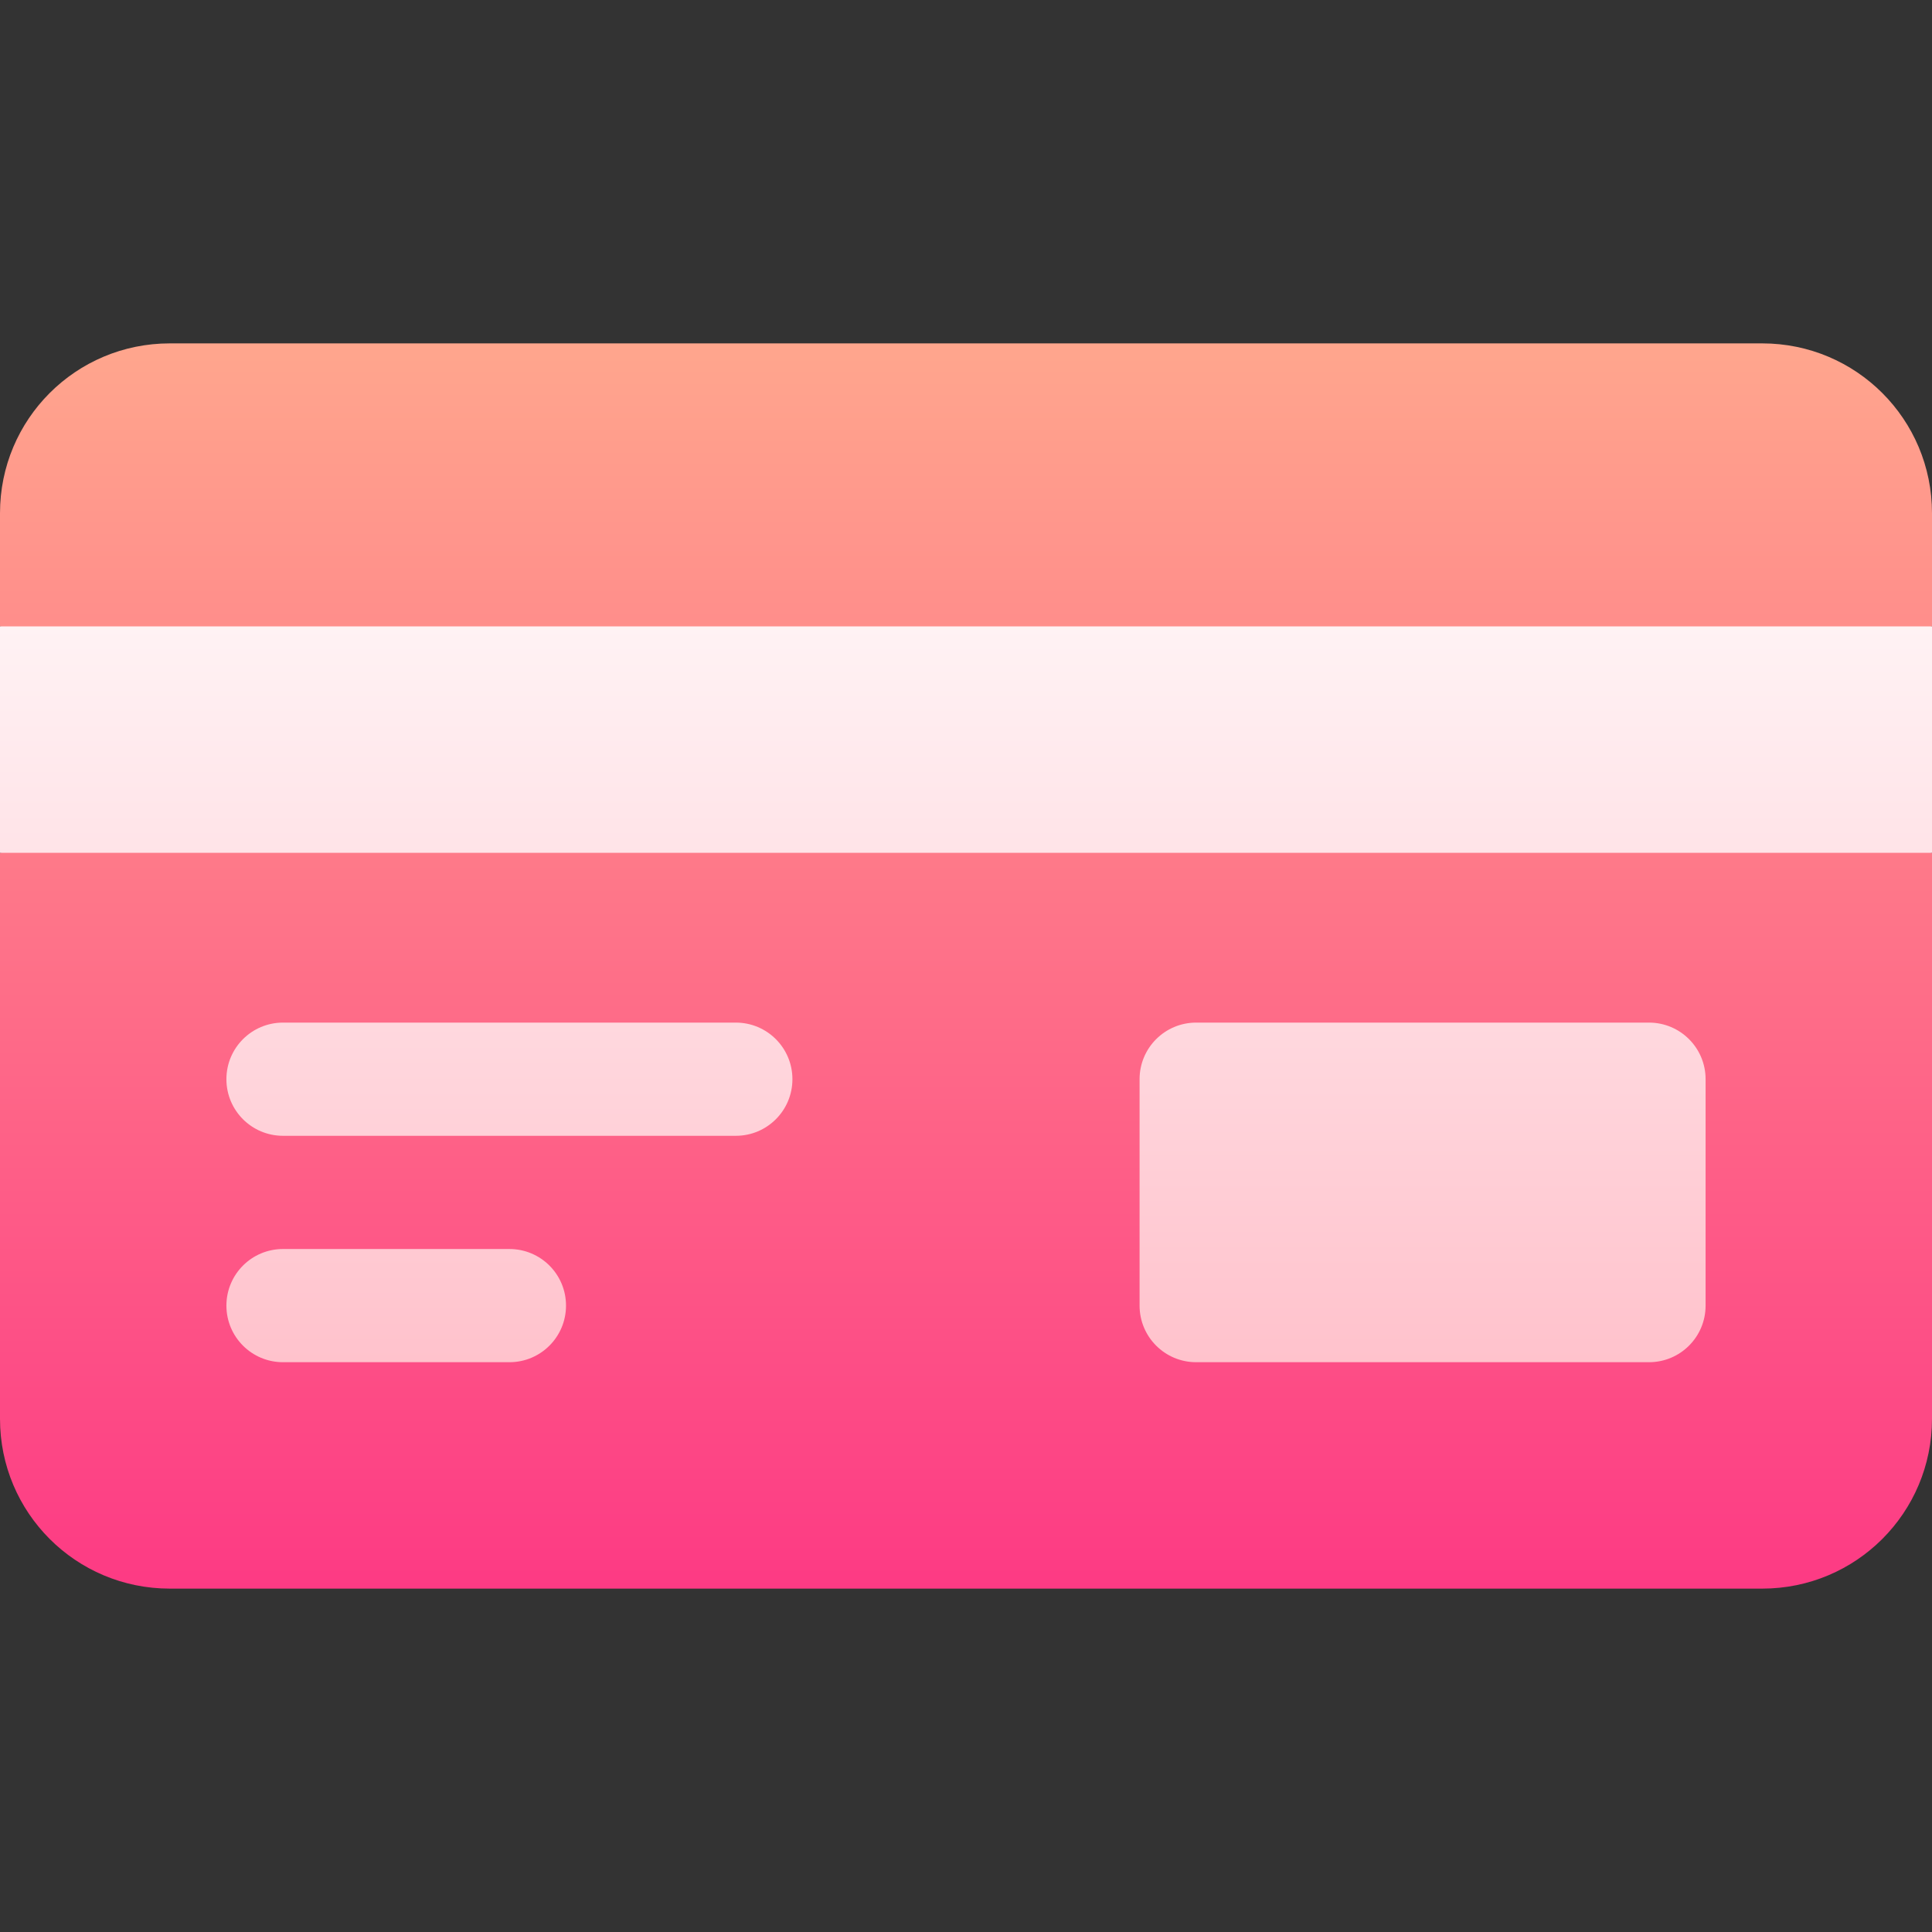
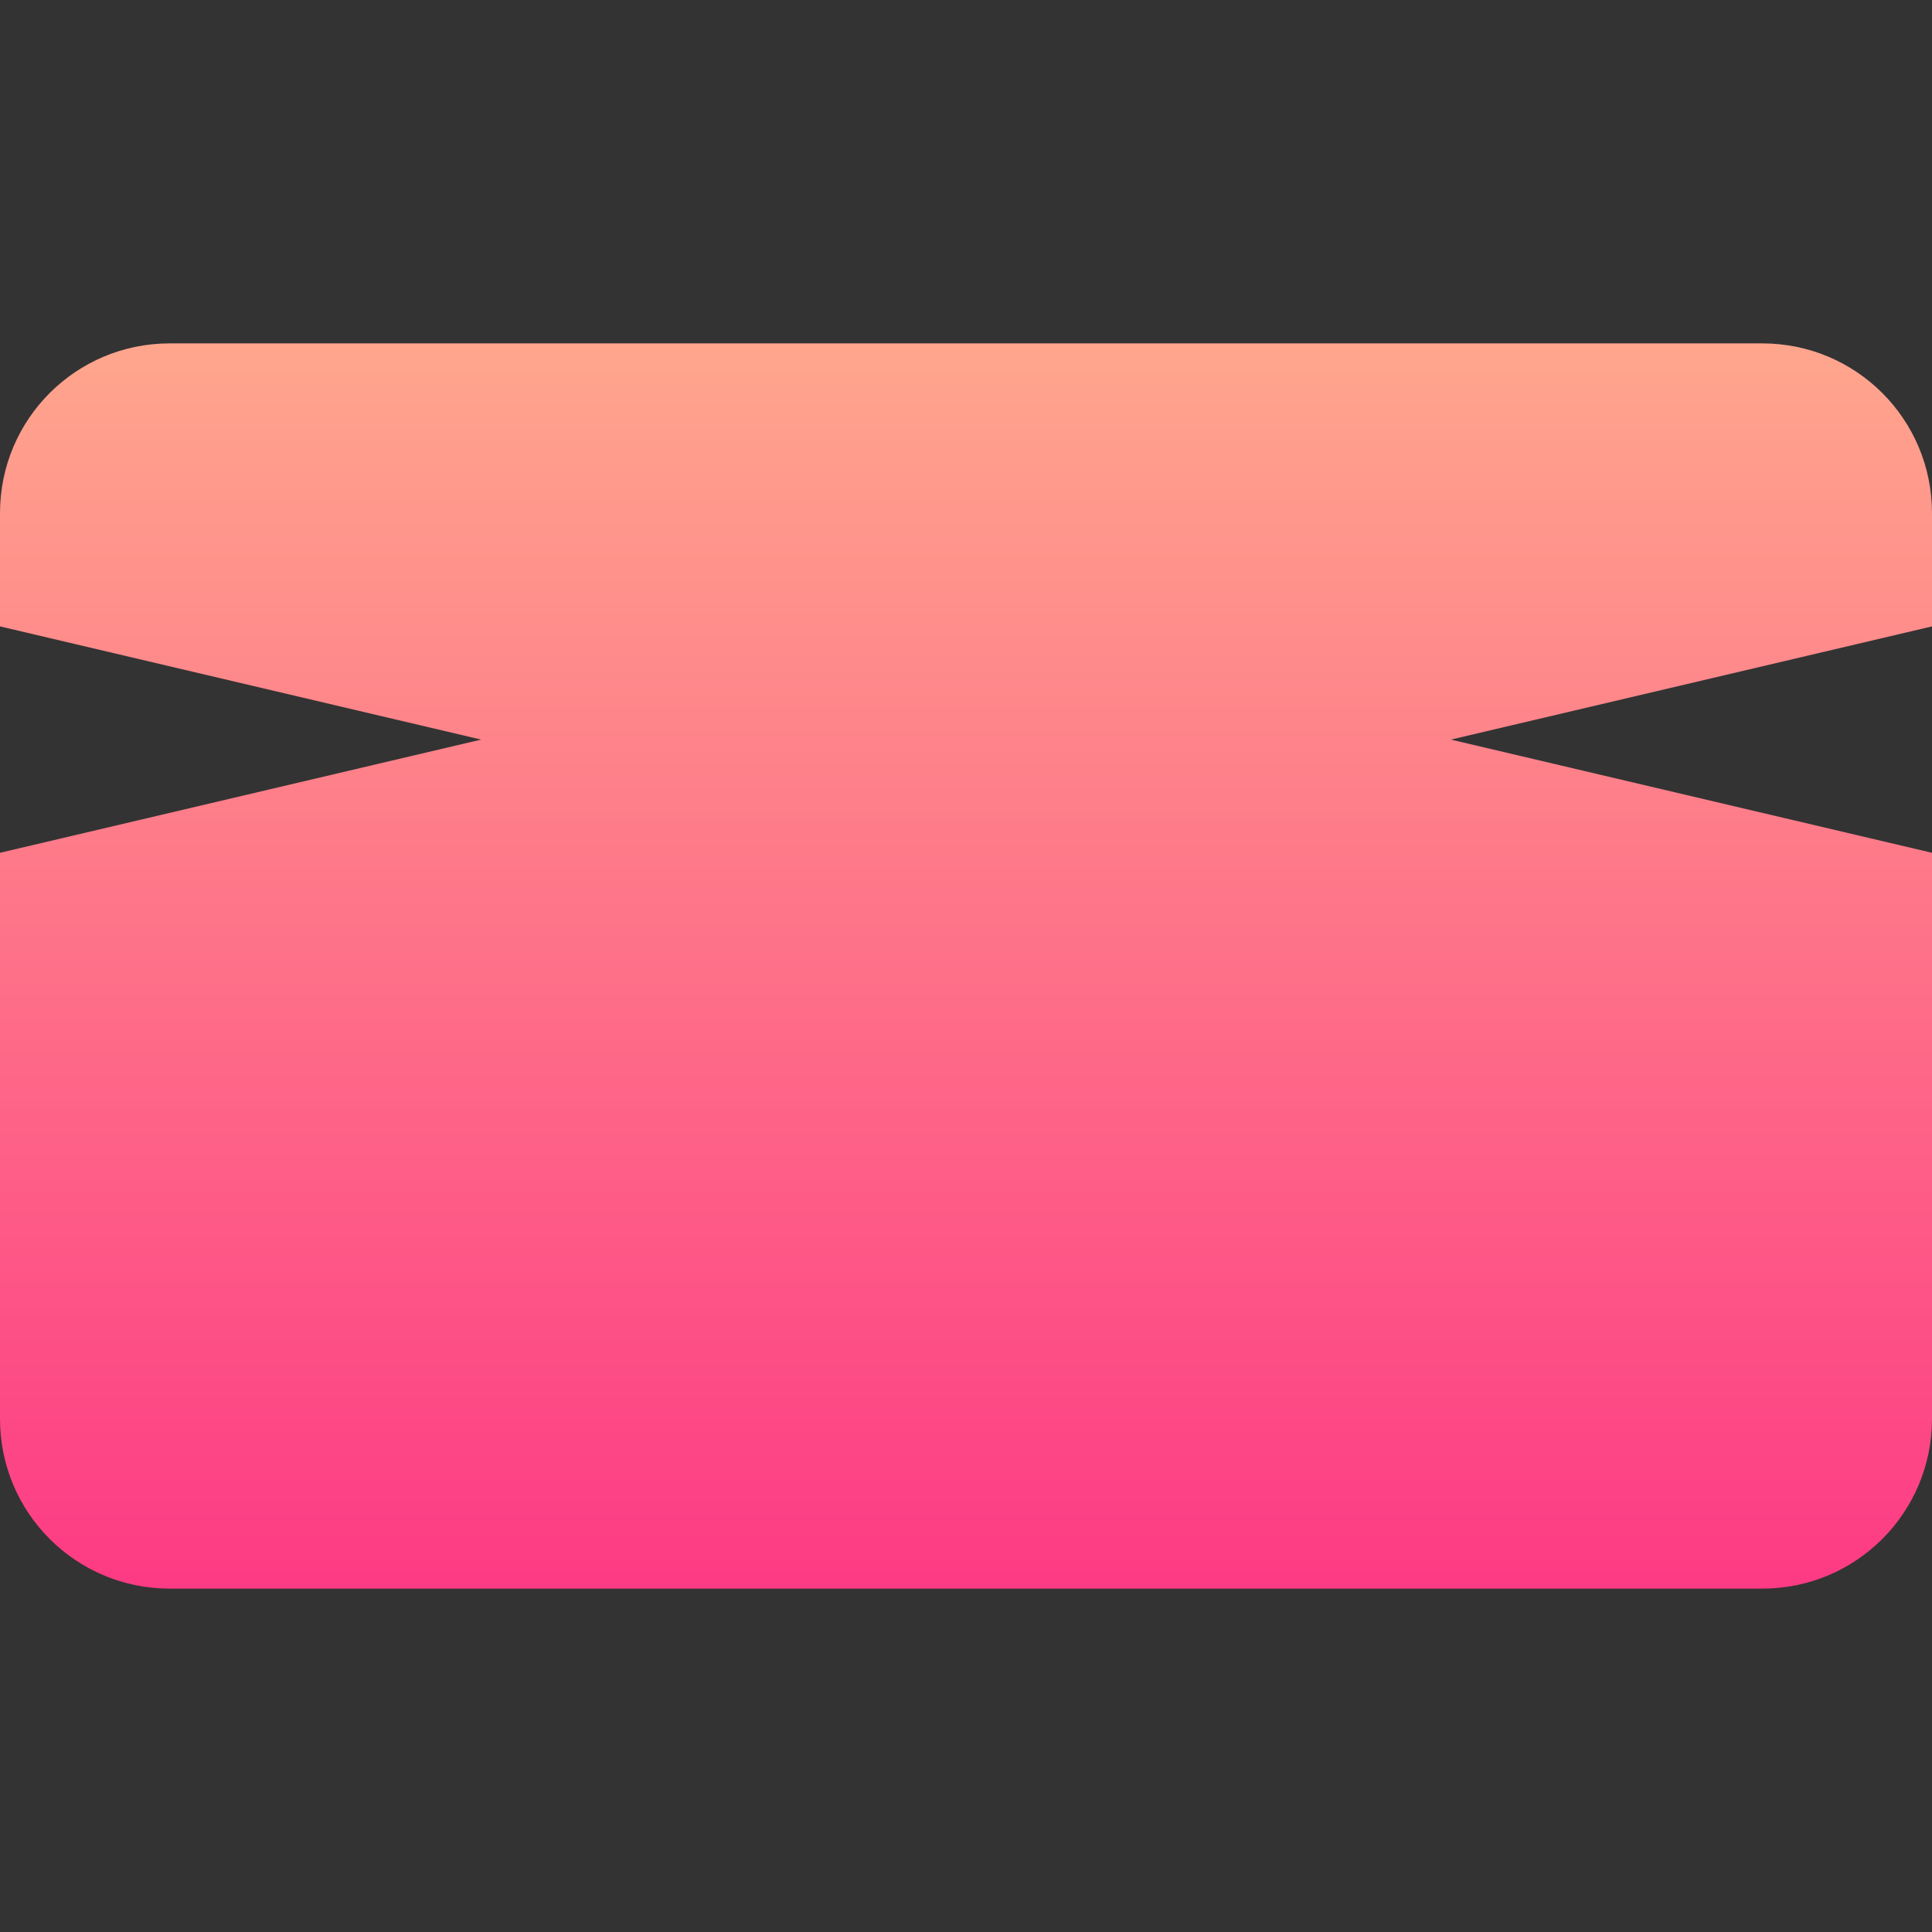
<svg xmlns="http://www.w3.org/2000/svg" id="Capa_1" height="512" viewBox="0 0 512 512" width="512">
  <rect x="0" y="0" width="512" height="512" fill="#333333" stroke="none" />
  <linearGradient id="SVGID_1_" gradientUnits="userSpaceOnUse" x1="256" x2="256" y1="421" y2="91">
    <stop offset="0" stop-color="#fd3a84" />
    <stop offset="1" stop-color="#ffa68d" />
  </linearGradient>
  <linearGradient id="SVGID_2_" gradientUnits="userSpaceOnUse" x1="256" x2="256" y1="361" y2="166">
    <stop offset="0" stop-color="#ffc2cc" />
    <stop offset="1" stop-color="#fff2f4" />
  </linearGradient>
  <g>
    <g>
      <g>
        <path d="m512 136c0-24.9-20.099-45-45-45h-422c-24.901 0-45 20.1-45 45v30l127.5 30-127.5 30v150c0 24.898 20.099 45 45 45h422c24.901 0 45-20.102 45-45v-150l-127.5-30 127.5-30z" fill="url(#SVGID_1_)" />
      </g>
    </g>
    <g>
      <g>
-         <path d="m0 166v60h512v-60zm437 105h-120c-8.291 0-15 6.709-15 15v60c0 8.291 6.709 15 15 15h120c8.291 0 15-6.709 15-15v-60c0-8.291-6.709-15-15-15zm-242 0h-120c-8.291 0-15 6.709-15 15s6.709 15 15 15h120c8.291 0 15-6.709 15-15s-6.709-15-15-15zm-60 60h-60c-8.291 0-15 6.709-15 15s6.709 15 15 15h60c8.291 0 15-6.709 15-15s-6.709-15-15-15z" fill="url(#SVGID_2_)" />
-       </g>
+         </g>
    </g>
  </g>
</svg>